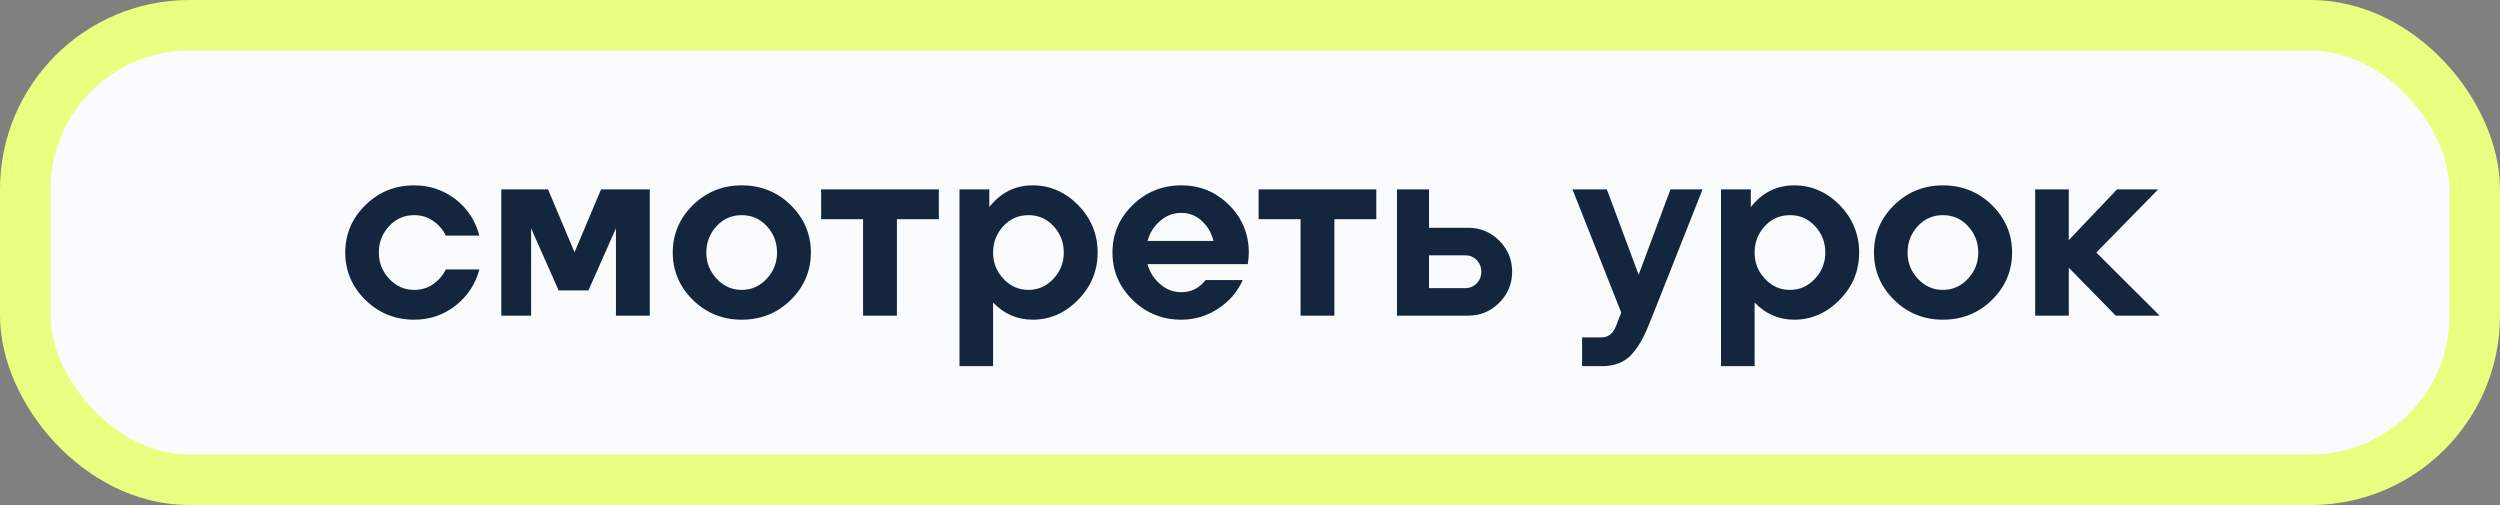
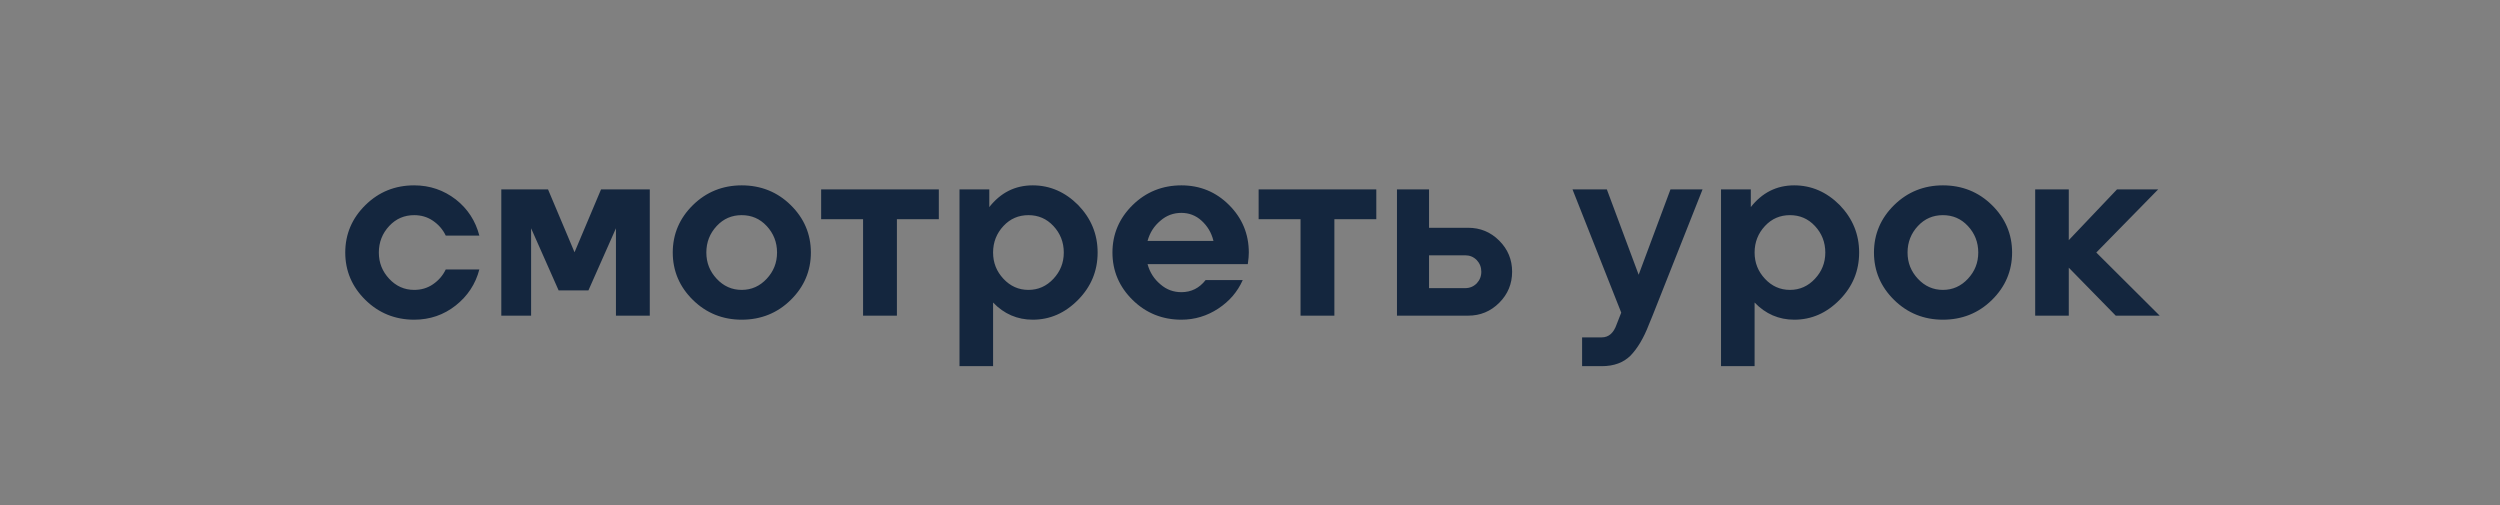
<svg xmlns="http://www.w3.org/2000/svg" width="198" height="40" viewBox="0 0 198 40" fill="none">
  <rect x="0" y="0" width="198" height="40" fill="#808080" stroke="none" />
-   <rect x="2" y="2" width="194" height="36" rx="13" fill="#F9FBFC" />
-   <rect x="2" y="2" width="194" height="36" rx="13" stroke="#E9FF80" stroke-width="4" />
  <path d="M32.804 25.32C31.304 25.32 30.004 24.8 28.944 23.76C27.884 22.72 27.344 21.46 27.344 20C27.344 18.54 27.884 17.28 28.944 16.24C30.004 15.2 31.284 14.68 32.804 14.68C34.044 14.68 35.144 15.06 36.104 15.8C37.044 16.54 37.664 17.5 37.964 18.66H35.304C35.064 18.16 34.724 17.78 34.284 17.48C33.844 17.18 33.344 17.04 32.804 17.04C32.024 17.04 31.364 17.32 30.824 17.9C30.284 18.48 30.004 19.18 30.004 20C30.004 20.82 30.284 21.5 30.824 22.08C31.364 22.66 32.024 22.96 32.804 22.96C33.344 22.96 33.844 22.82 34.284 22.52C34.724 22.22 35.064 21.84 35.304 21.34H37.964C37.664 22.5 37.024 23.46 36.084 24.2C35.144 24.94 34.044 25.32 32.804 25.32ZM47.603 15H51.463V25H48.783V18.08L46.603 23H44.243L42.063 18.08V25H39.703V15H43.403L45.503 19.98L47.603 15ZM58.742 25.32C57.242 25.32 55.942 24.8 54.882 23.76C53.822 22.72 53.282 21.46 53.282 20C53.282 18.54 53.822 17.28 54.882 16.24C55.942 15.2 57.242 14.68 58.742 14.68C60.262 14.68 61.562 15.2 62.622 16.24C63.682 17.28 64.222 18.54 64.222 20C64.222 21.46 63.682 22.72 62.622 23.76C61.562 24.8 60.262 25.32 58.742 25.32ZM58.742 22.96C59.522 22.96 60.182 22.66 60.722 22.08C61.262 21.5 61.542 20.82 61.542 20C61.542 19.18 61.262 18.48 60.722 17.9C60.182 17.32 59.522 17.04 58.742 17.04C57.962 17.04 57.302 17.32 56.762 17.9C56.222 18.48 55.942 19.18 55.942 20C55.942 20.82 56.222 21.5 56.762 22.08C57.302 22.66 57.962 22.96 58.742 22.96ZM74.355 15V17.36H71.035V25H68.355V17.36H65.035V15H74.355ZM81.792 14.68C83.152 14.68 84.352 15.2 85.392 16.24C86.412 17.3 86.932 18.54 86.932 20C86.932 21.46 86.412 22.7 85.392 23.74C84.352 24.8 83.152 25.32 81.792 25.32C80.572 25.32 79.512 24.86 78.652 23.96V29H75.992V15H78.352V16.4C79.252 15.26 80.392 14.68 81.792 14.68ZM81.452 22.96C82.232 22.96 82.892 22.66 83.432 22.08C83.972 21.5 84.252 20.82 84.252 20C84.252 19.18 83.972 18.48 83.432 17.9C82.892 17.32 82.232 17.04 81.452 17.04C80.672 17.04 80.012 17.32 79.472 17.9C78.932 18.48 78.652 19.18 78.652 20C78.652 20.82 78.932 21.5 79.472 22.08C80.012 22.66 80.672 22.96 81.452 22.96ZM90.886 20.92C91.066 21.58 91.406 22.1 91.906 22.52C92.386 22.94 92.946 23.14 93.566 23.14C94.346 23.14 94.986 22.82 95.486 22.18H98.426C98.006 23.12 97.366 23.86 96.486 24.44C95.606 25.02 94.626 25.32 93.566 25.32C92.066 25.32 90.766 24.8 89.706 23.76C88.646 22.72 88.106 21.46 88.106 20C88.106 18.54 88.646 17.28 89.706 16.24C90.766 15.2 92.066 14.68 93.566 14.68C95.046 14.68 96.306 15.2 97.346 16.24C98.386 17.28 98.906 18.54 98.906 20C98.906 20.22 98.886 20.52 98.826 20.92H90.886ZM90.886 19.08H96.106C95.946 18.42 95.626 17.9 95.166 17.48C94.706 17.06 94.166 16.86 93.566 16.86C92.946 16.86 92.386 17.06 91.906 17.48C91.406 17.9 91.066 18.42 90.886 19.08ZM109.003 15V17.36H105.683V25H103.003V17.36H99.683V15H109.003ZM116.28 18.04C117.24 18.04 118.06 18.38 118.74 19.06C119.42 19.74 119.76 20.56 119.76 21.52C119.76 22.48 119.42 23.3 118.74 23.98C118.06 24.66 117.24 25 116.28 25H110.64V15H113.18V18.04H116.28ZM116.04 22.82C116.4 22.82 116.7 22.7 116.96 22.44C117.2 22.18 117.32 21.88 117.32 21.52C117.32 21.16 117.2 20.86 116.96 20.6C116.7 20.34 116.4 20.22 116.04 20.22H113.18V22.82H116.04ZM132.302 15H134.842L130.882 25L130.602 25.68C130.182 26.78 129.682 27.6 129.142 28.16C128.582 28.72 127.822 29 126.862 29H125.302V26.72H126.862C127.402 26.72 127.802 26.38 128.042 25.68L128.402 24.76L124.542 15H127.262L129.782 21.76L132.302 15ZM142.104 14.68C143.464 14.68 144.664 15.2 145.704 16.24C146.724 17.3 147.244 18.54 147.244 20C147.244 21.46 146.724 22.7 145.704 23.74C144.664 24.8 143.464 25.32 142.104 25.32C140.884 25.32 139.824 24.86 138.964 23.96V29H136.304V15H138.664V16.4C139.564 15.26 140.704 14.68 142.104 14.68ZM141.764 22.96C142.544 22.96 143.204 22.66 143.744 22.08C144.284 21.5 144.564 20.82 144.564 20C144.564 19.18 144.284 18.48 143.744 17.9C143.204 17.32 142.544 17.04 141.764 17.04C140.984 17.04 140.324 17.32 139.784 17.9C139.244 18.48 138.964 19.18 138.964 20C138.964 20.82 139.244 21.5 139.784 22.08C140.324 22.66 140.984 22.96 141.764 22.96ZM153.878 25.32C152.378 25.32 151.078 24.8 150.018 23.76C148.958 22.72 148.418 21.46 148.418 20C148.418 18.54 148.958 17.28 150.018 16.24C151.078 15.2 152.378 14.68 153.878 14.68C155.398 14.68 156.698 15.2 157.758 16.24C158.818 17.28 159.358 18.54 159.358 20C159.358 21.46 158.818 22.72 157.758 23.76C156.698 24.8 155.398 25.32 153.878 25.32ZM153.878 22.96C154.658 22.96 155.318 22.66 155.858 22.08C156.398 21.5 156.678 20.82 156.678 20C156.678 19.18 156.398 18.48 155.858 17.9C155.318 17.32 154.658 17.04 153.878 17.04C153.098 17.04 152.438 17.32 151.898 17.9C151.358 18.48 151.078 19.18 151.078 20C151.078 20.82 151.358 21.5 151.898 22.08C152.438 22.66 153.098 22.96 153.878 22.96ZM171.047 25H167.567L163.847 21.2V25H161.187V15H163.847V19.02L167.667 15H170.927L166.027 20L171.047 25Z" fill="#14263E" />
</svg>